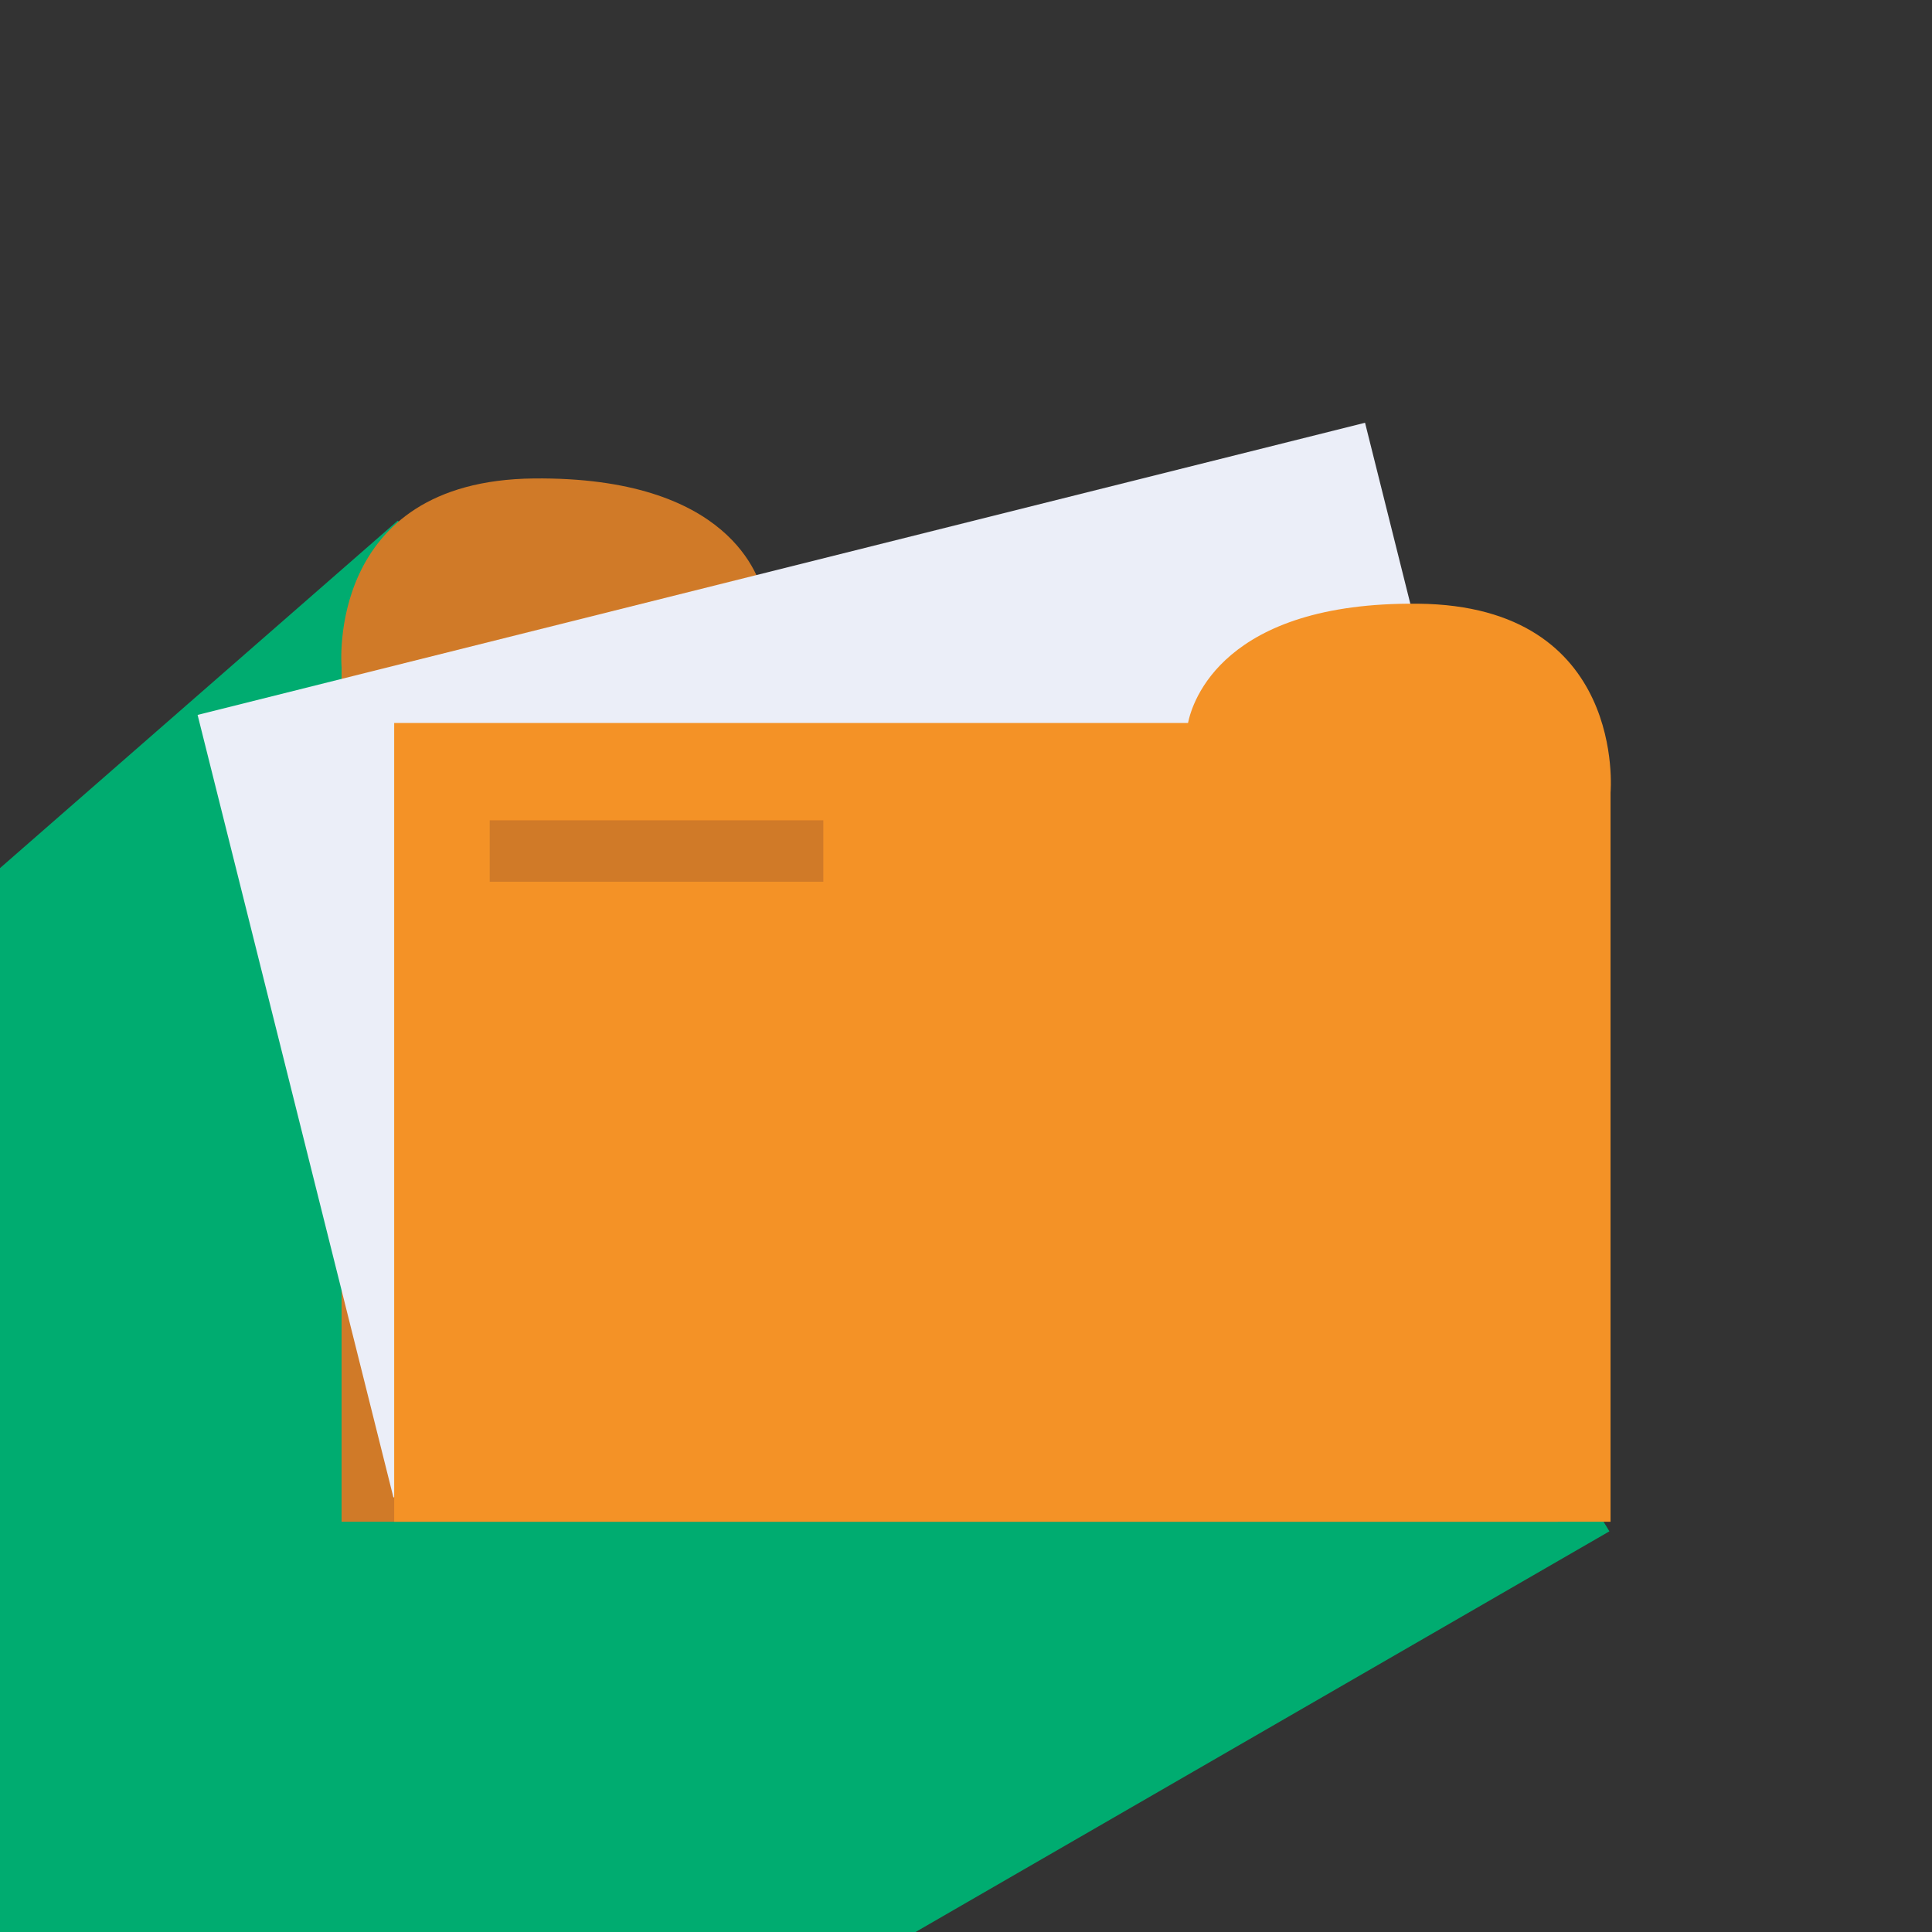
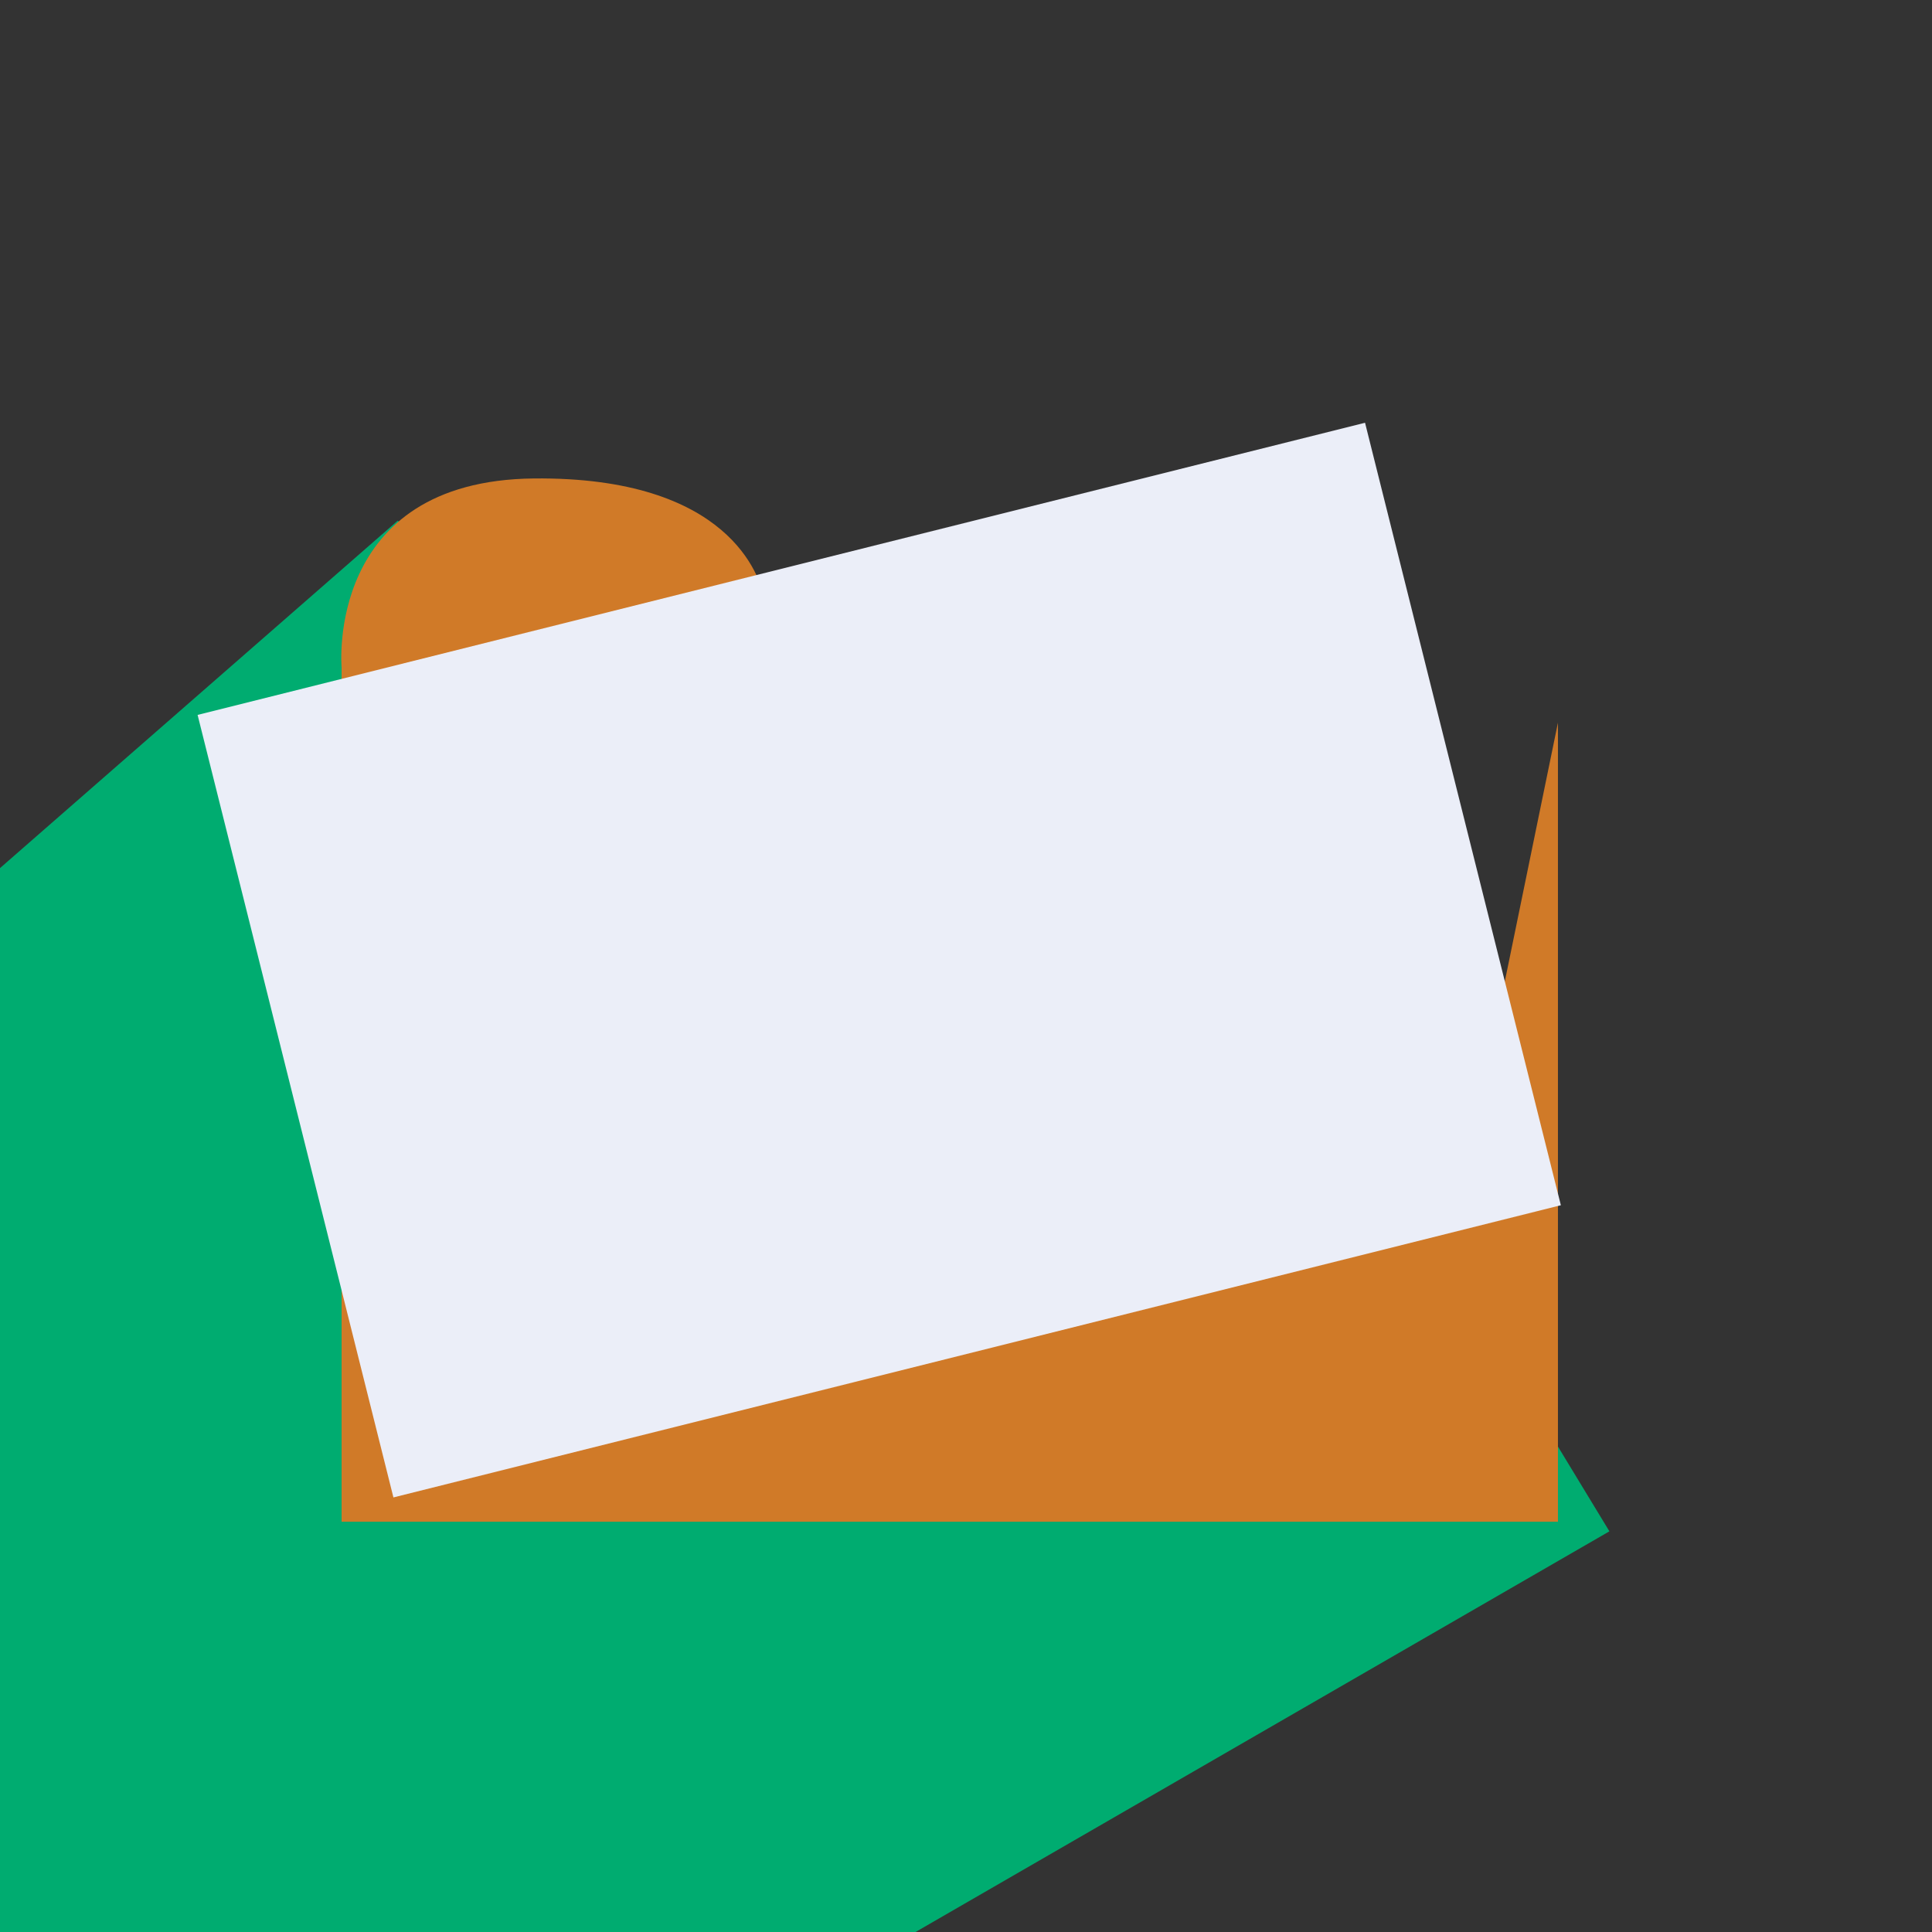
<svg xmlns="http://www.w3.org/2000/svg" id="Layer_1" data-name="Layer 1" viewBox="0 0 3061.42 3061.42">
  <rect x="0" y="0" width="3061.42" height="3061.42" fill="#333333" stroke="none" />
  <defs>
    <style>      .cls-1 {        fill: #ebeef8;      }      .cls-2 {        fill: #f49226;      }      .cls-3 {        fill: #d07a28;      }      .cls-4 {        fill: #00ac70;      }    </style>
  </defs>
  <polygon class="cls-4" points="2292.2 2001.51 2064.52 1652.39 2231.49 1113.54 1505.4 956.76 1334.32 1277.54 630.11 825.14 -30.17 1401.94 -33.46 3118.98 1351.11 3118.98 2550.24 2426.52 2292.2 2001.51" />
  <g>
    <path class="cls-3" d="M845.88,758.16c310.33-3.17,358.34,156.25,364.94,189l1059.57,450.52,91.67,266.67,106.64-519.25v1266.25H541.28V1057.51s-26.47-295.91,304.6-299.35Z" />
    <polygon class="cls-1" points="2473.32 1909.8 623.41 2372.8 313.11 1132.84 2163.02 669.9 2473.32 1909.8" />
-     <path class="cls-2" d="M2247.43,956.62c-310.3-3.2-358.32,156.23-364.92,188.99H624.62v1265.73h1927.43V1255.95s26.47-295.89-304.62-299.34Z" />
-     <rect class="cls-3" x="776" y="1299.83" width="528.61" height="97.37" />
  </g>
</svg>